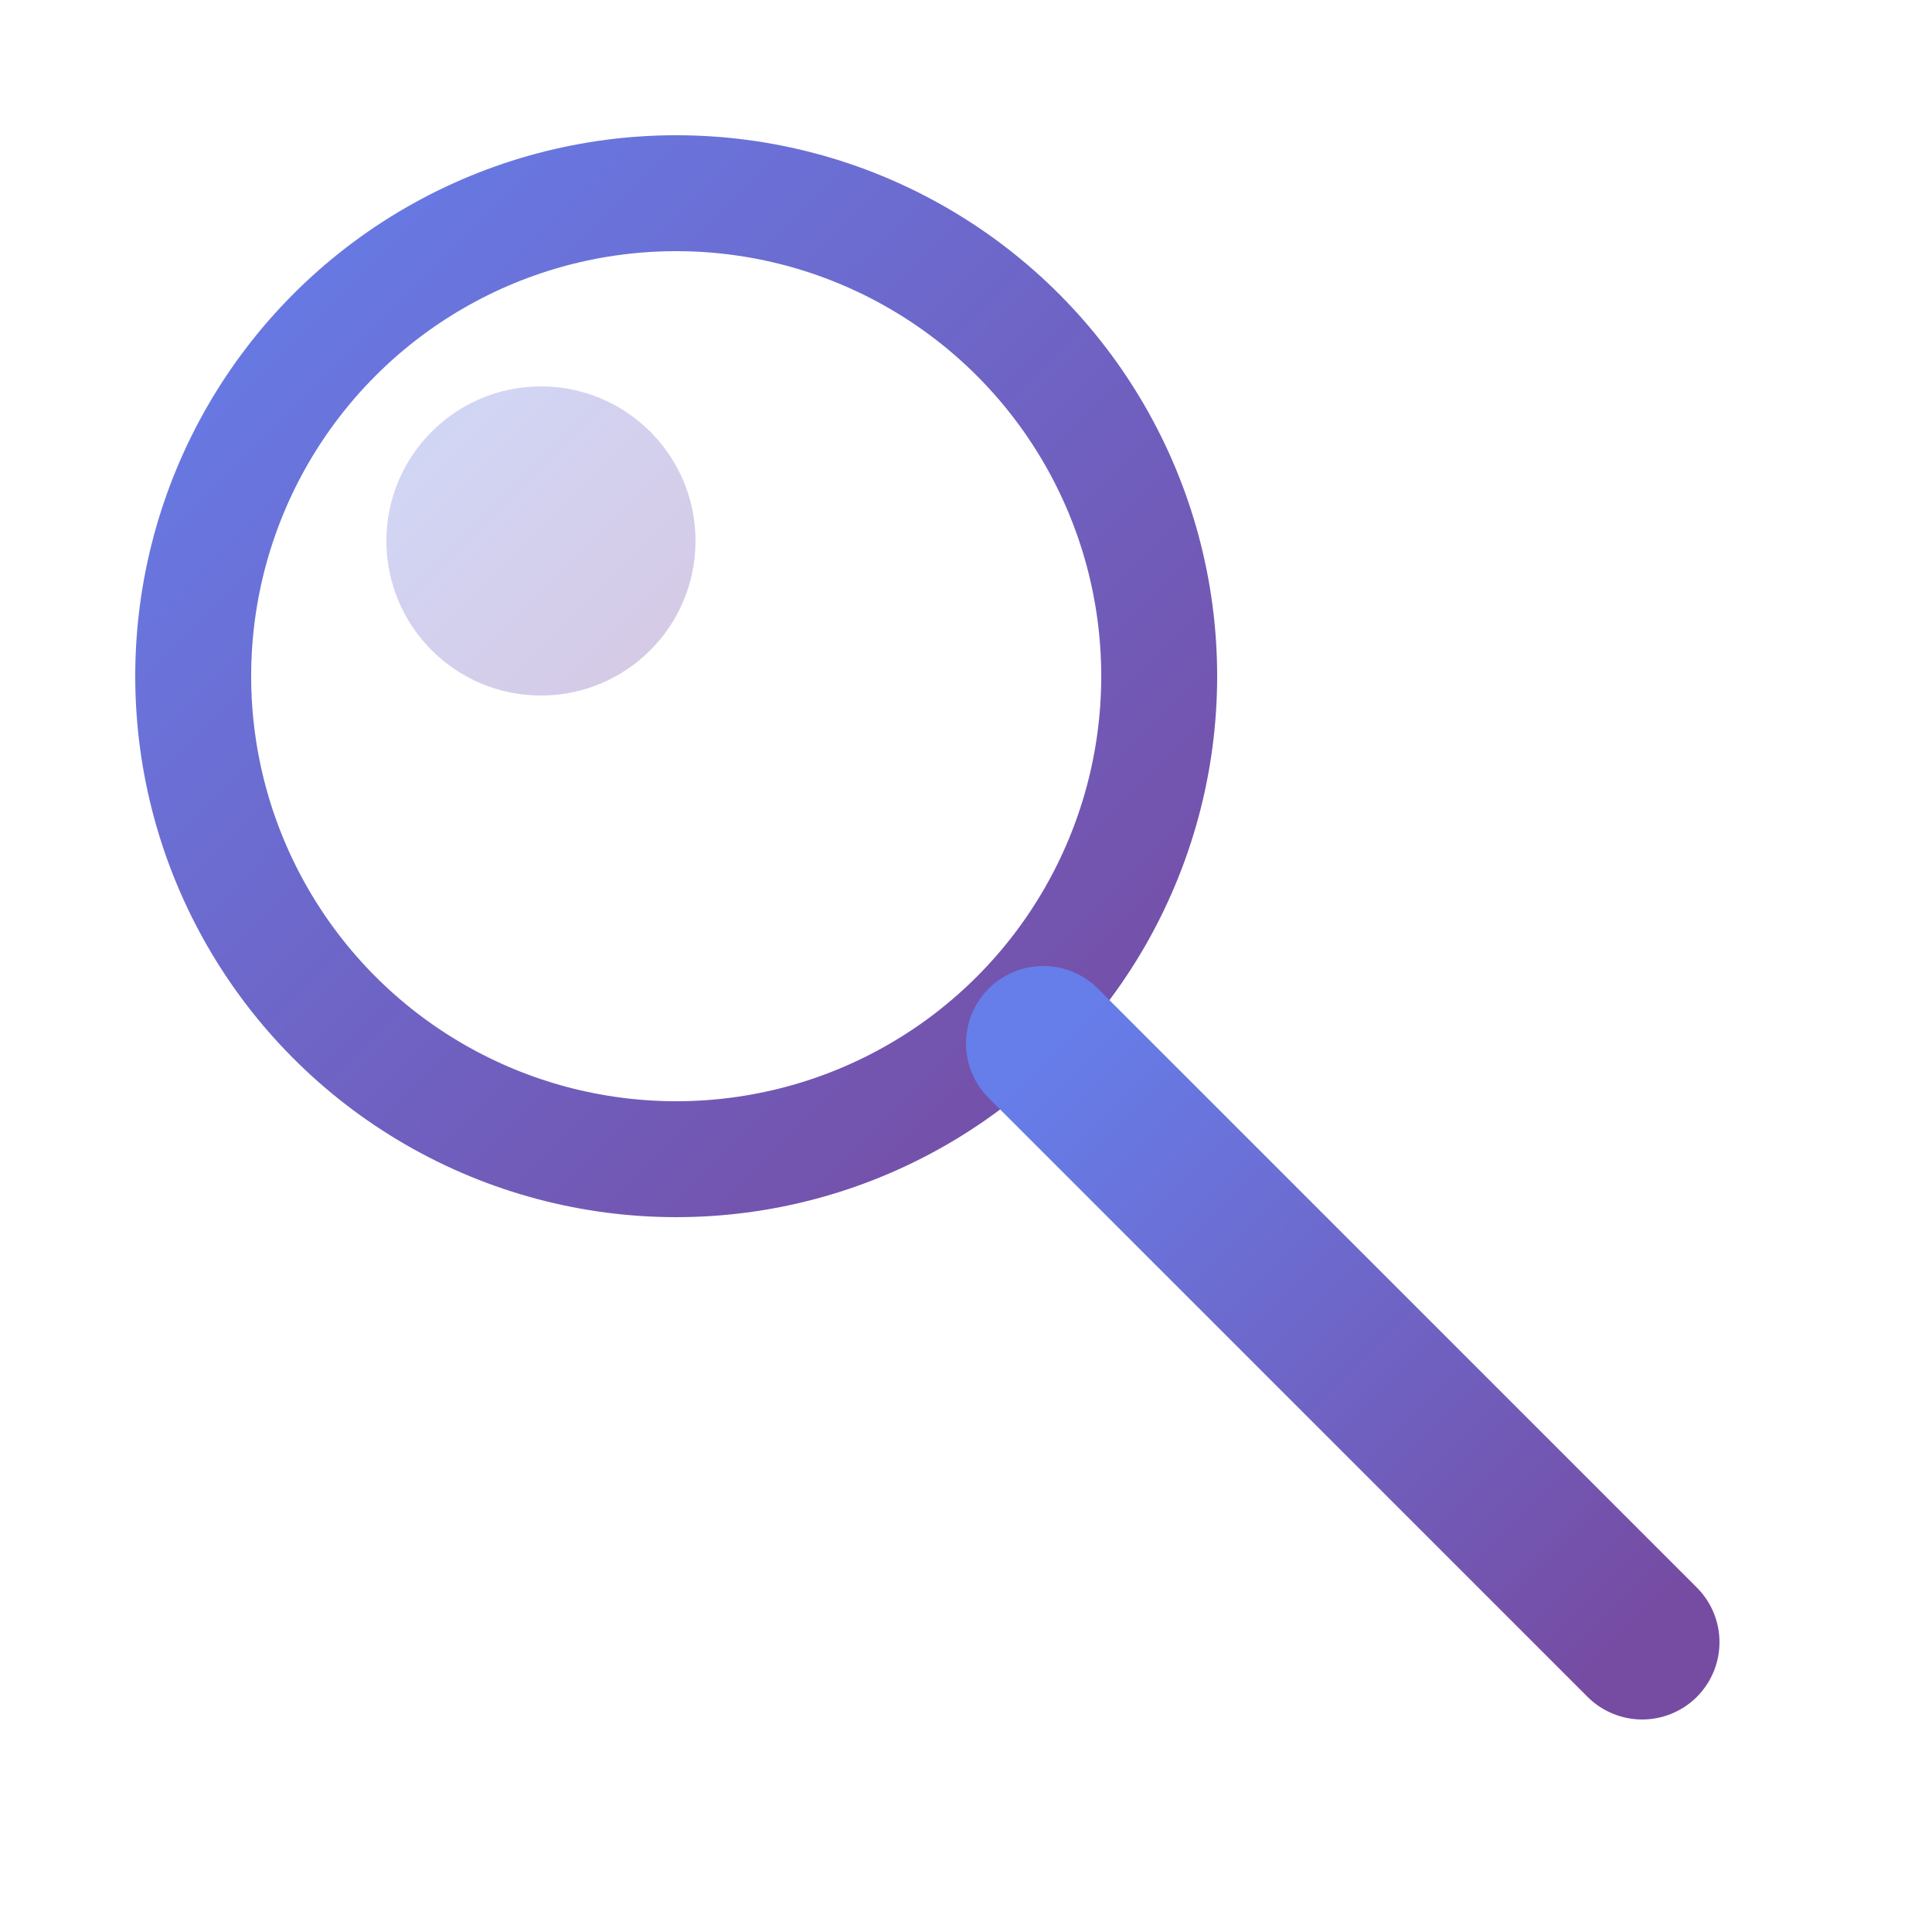
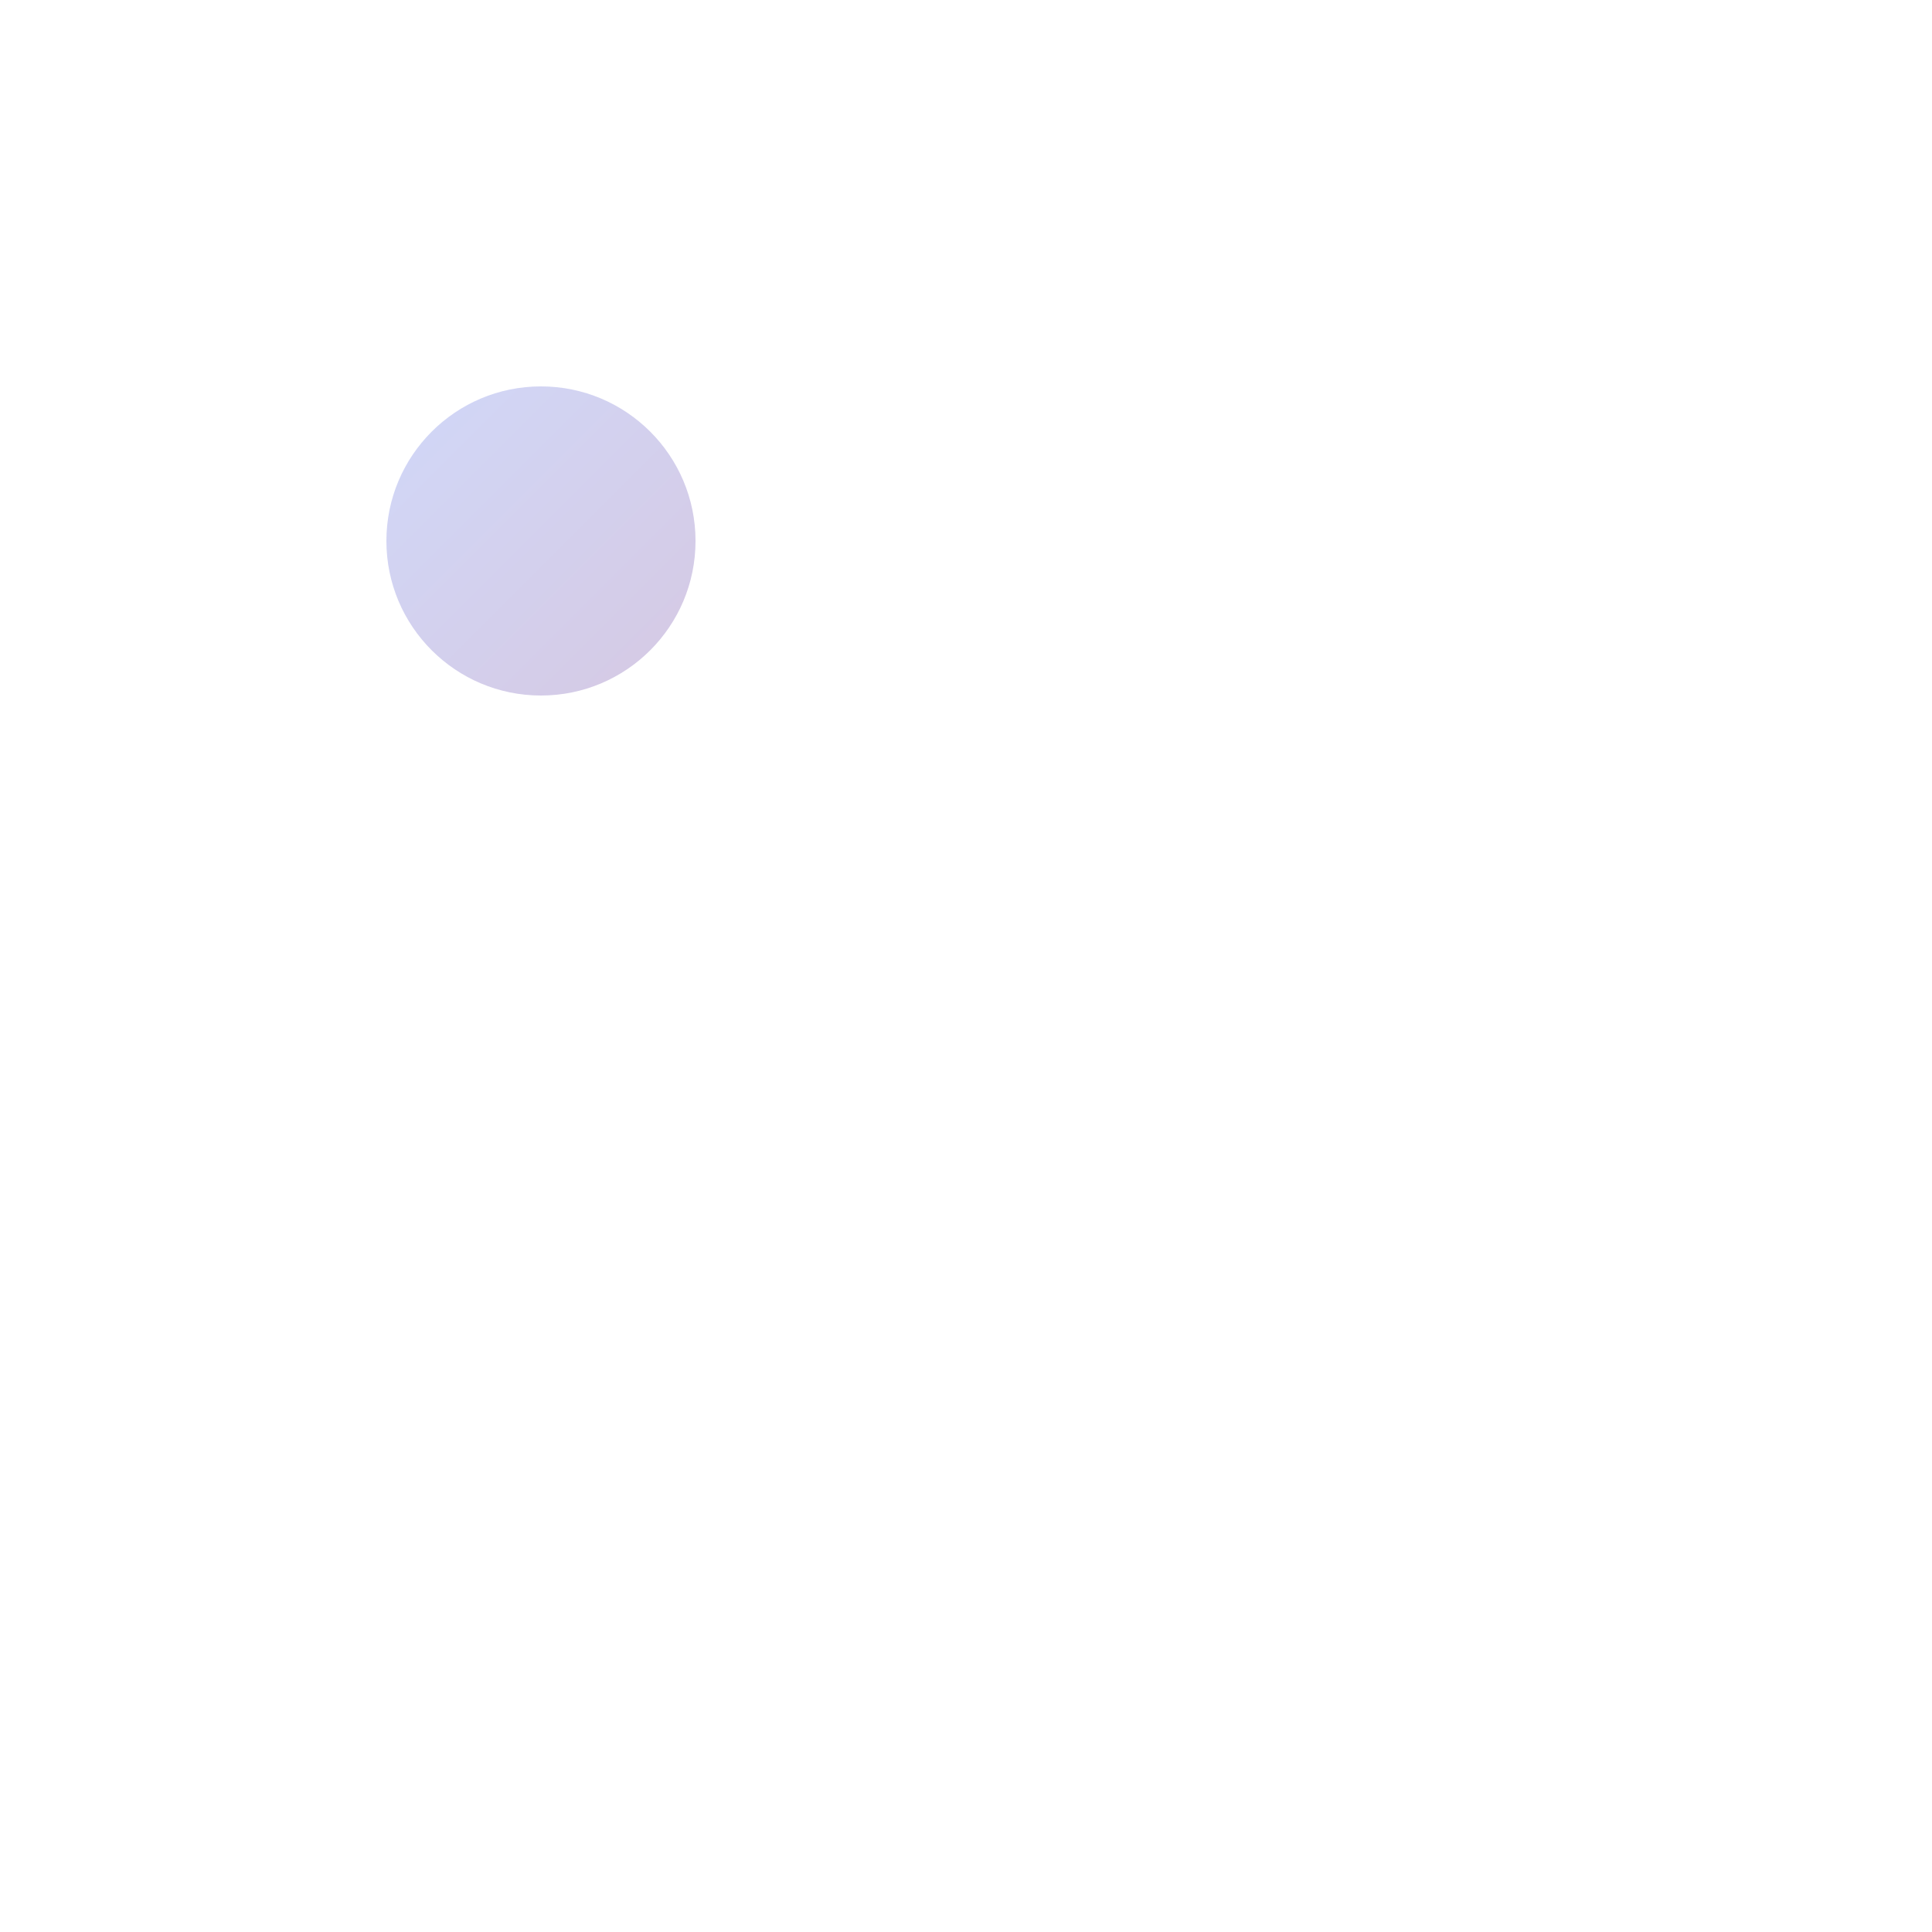
<svg xmlns="http://www.w3.org/2000/svg" viewBox="0 0 100 100">
  <defs>
    <linearGradient id="grad" x1="0%" y1="0%" x2="100%" y2="100%">
      <stop offset="0%" style="stop-color:#667eea;stop-opacity:1" />
      <stop offset="100%" style="stop-color:#764ba2;stop-opacity:1" />
    </linearGradient>
  </defs>
-   <circle cx="35" cy="35" r="25" fill="none" stroke="url(#grad)" stroke-width="6" />
-   <line x1="54" y1="54" x2="85" y2="85" stroke="url(#grad)" stroke-width="8" stroke-linecap="round" />
  <circle cx="28" cy="28" r="8" fill="url(#grad)" opacity="0.3" />
</svg>